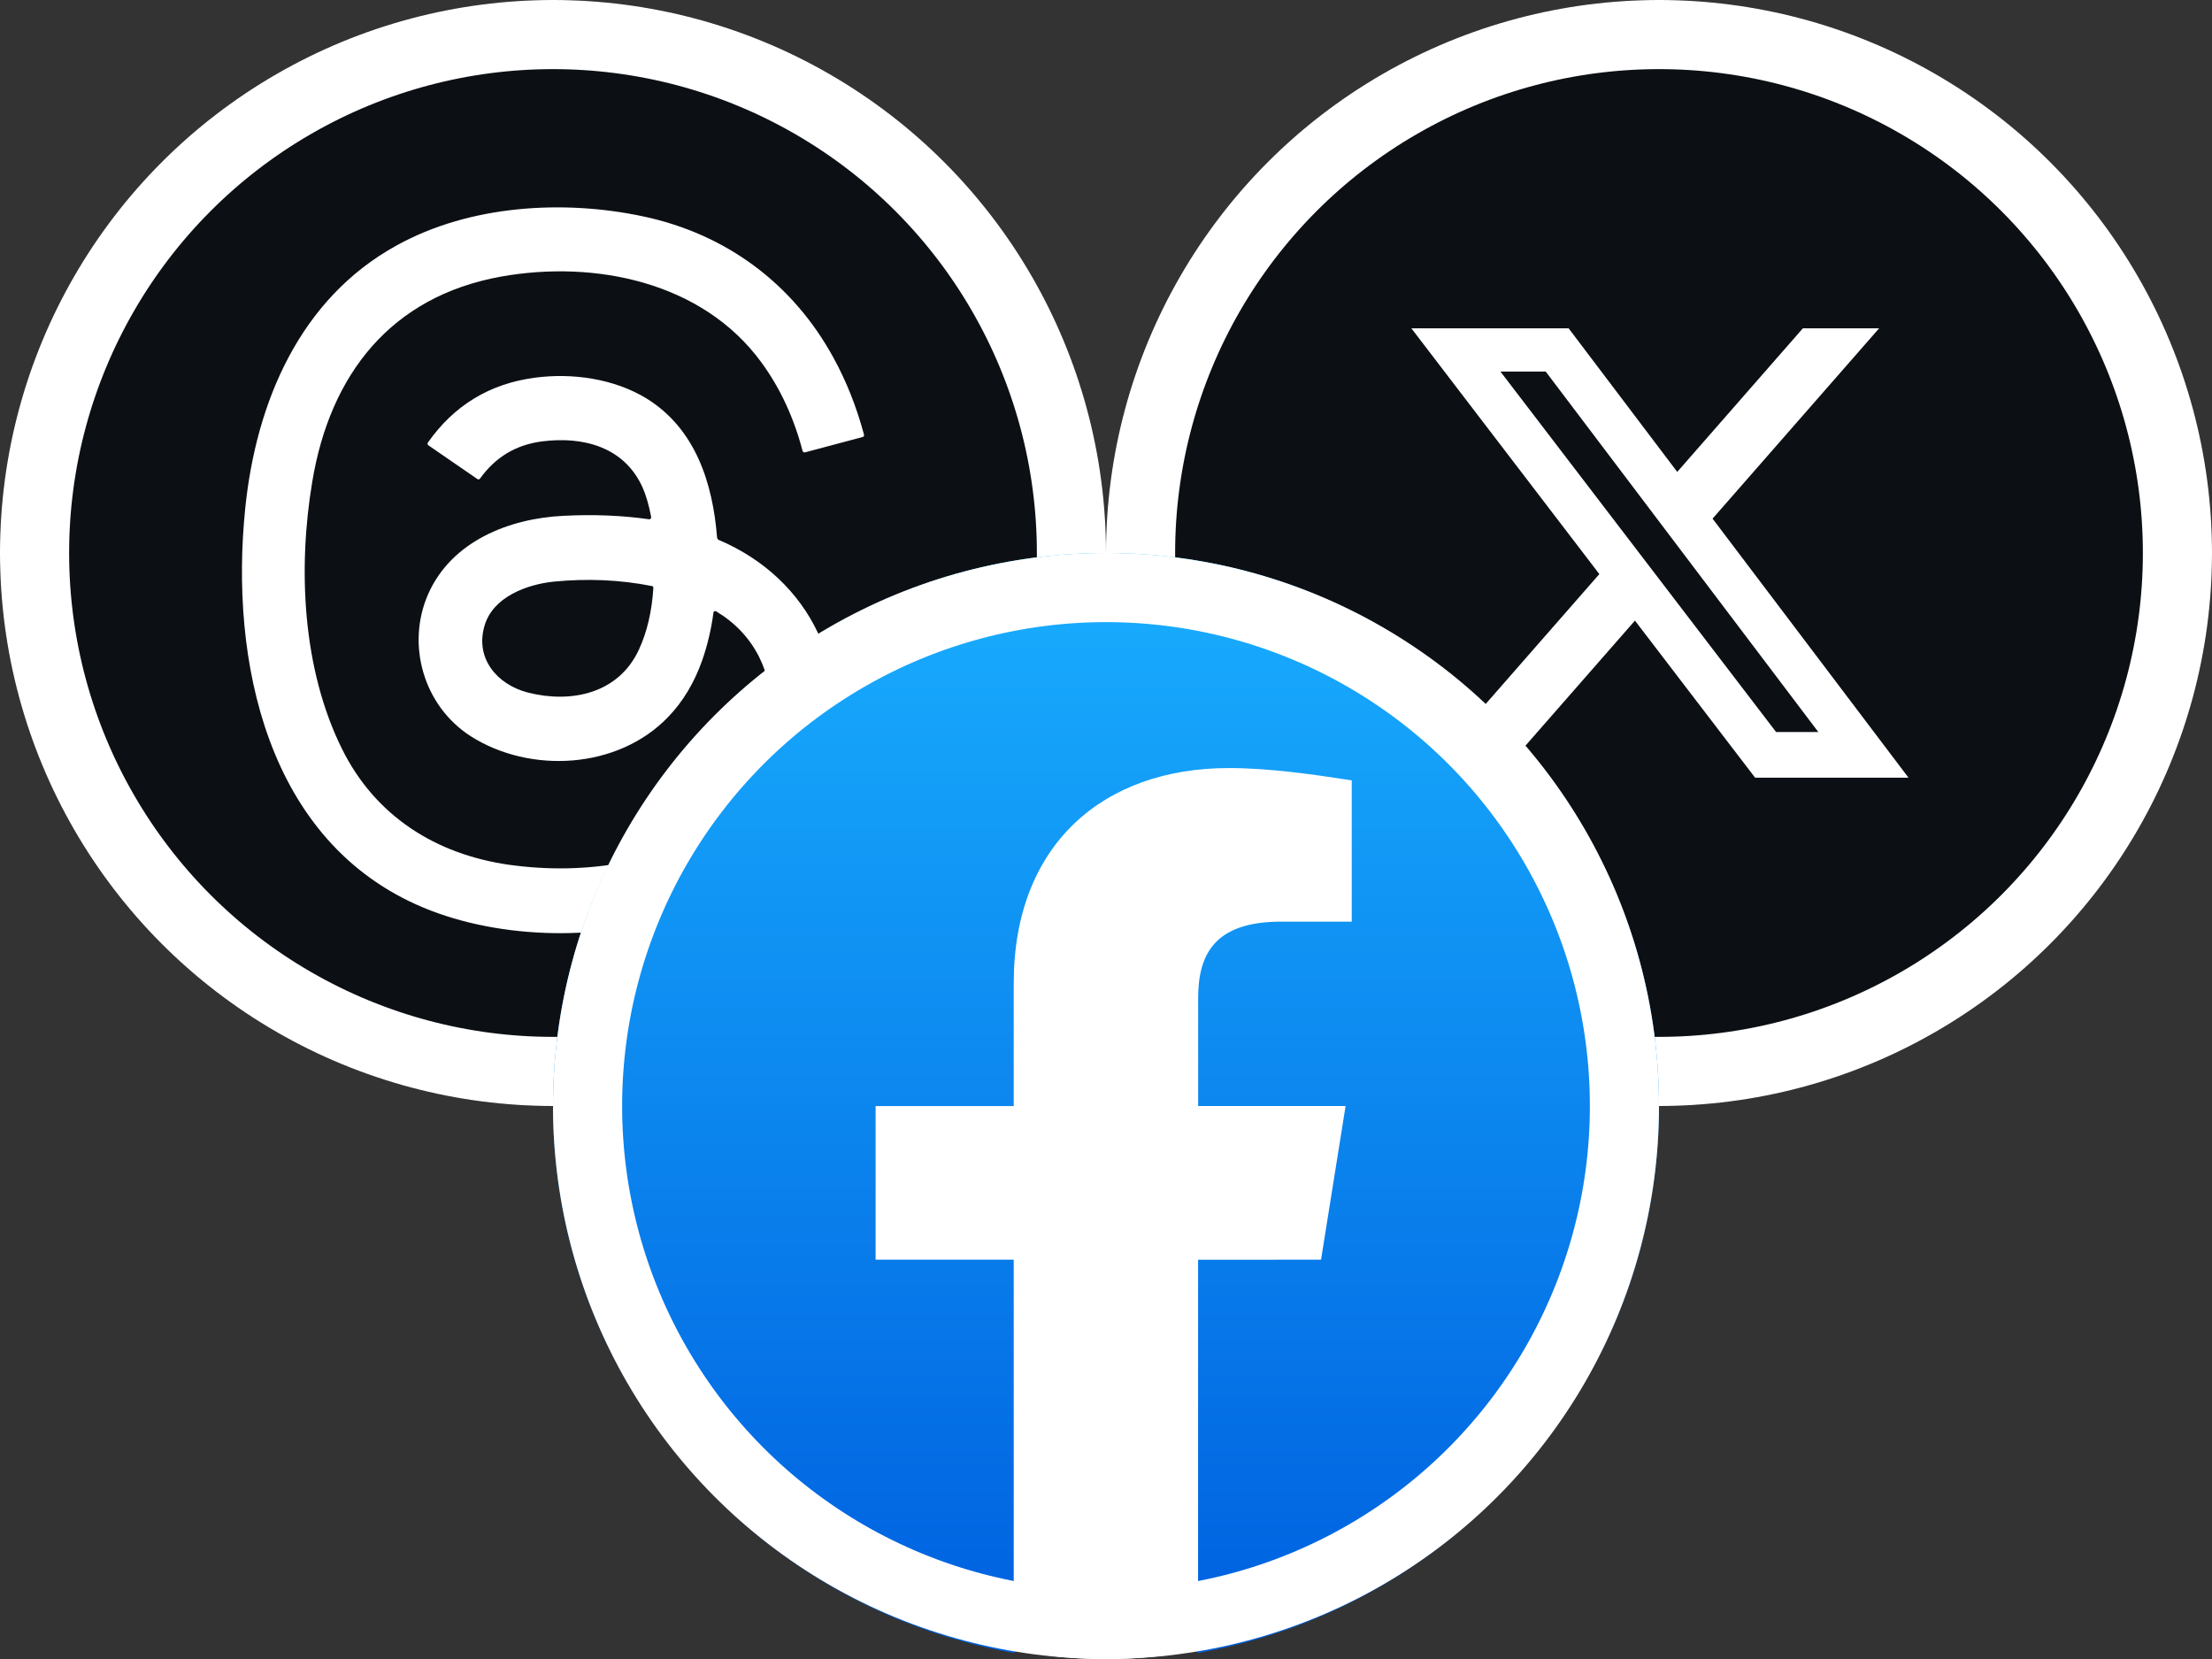
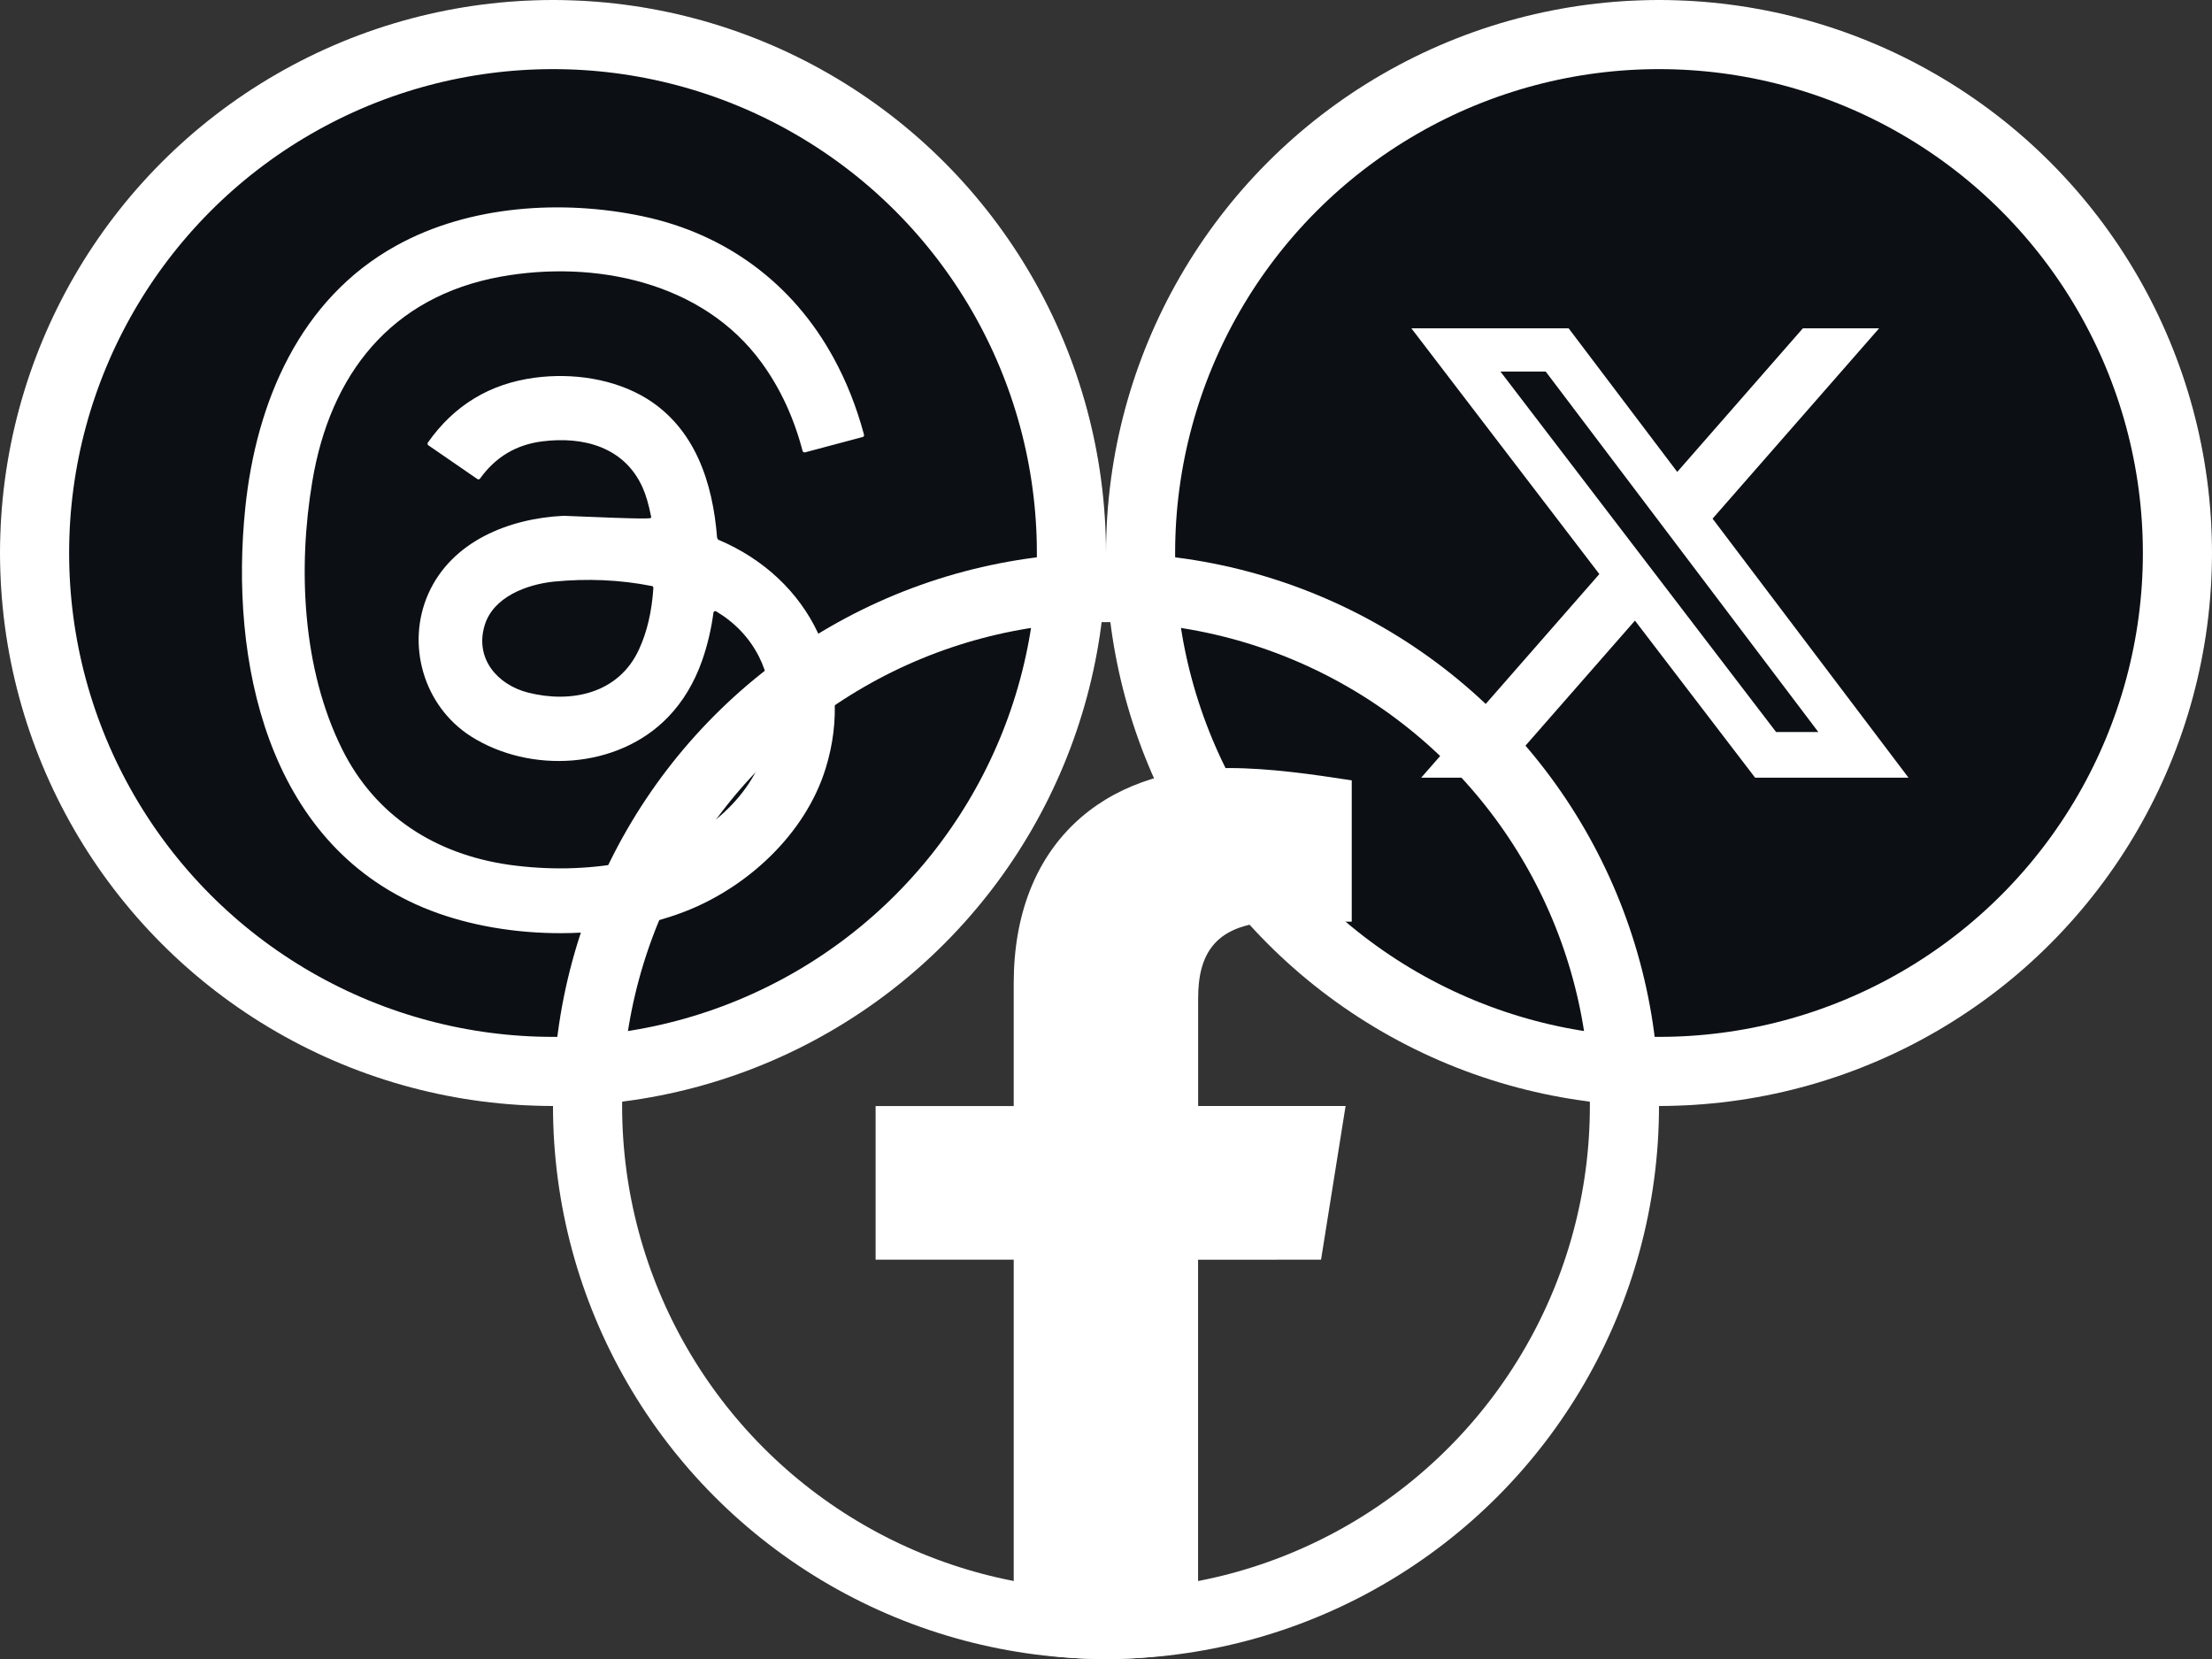
<svg xmlns="http://www.w3.org/2000/svg" width="32" height="24" viewBox="0 0 32 24" fill="none">
  <rect x="0" y="0" width="32" height="24" fill="#333333" stroke="none" />
  <g clip-path="url(#clip0_8386_224)">
    <path d="M8 16C12.418 16 16 12.418 16 8C16 3.582 12.418 0 8 0C3.582 0 0 3.582 0 8C0 12.418 3.582 16 8 16Z" fill="#0C1015" />
-     <path d="M10.396 7.81C11.724 8.373 12.377 9.721 11.944 11.117C11.649 12.07 10.807 12.839 9.907 13.187C8.77 13.627 7.245 13.598 6.125 13.13C3.852 12.181 3.322 9.544 3.548 7.351C3.705 5.816 4.339 4.319 5.739 3.55C6.793 2.967 8.143 2.885 9.298 3.129C10.497 3.382 11.47 4.097 12.06 5.18C12.242 5.512 12.389 5.879 12.499 6.287C12.502 6.303 12.496 6.319 12.48 6.322L11.646 6.544C11.63 6.547 11.614 6.537 11.611 6.525C11.485 6.044 11.288 5.616 11.015 5.243C10.161 4.072 8.595 3.759 7.245 4.002C5.654 4.29 4.775 5.417 4.518 6.965C4.307 8.221 4.373 9.677 4.948 10.835C5.431 11.81 6.307 12.358 7.361 12.51C7.929 12.589 8.485 12.579 9.028 12.478C9.806 12.332 10.641 11.813 10.98 11.07C11.2 10.589 11.222 9.978 10.98 9.5C10.842 9.228 10.635 9.009 10.362 8.845C10.349 8.835 10.33 8.842 10.324 8.854C10.321 8.857 10.321 8.861 10.321 8.864C10.29 9.098 10.236 9.329 10.158 9.554C10.045 9.873 9.882 10.149 9.665 10.373C8.937 11.13 7.669 11.196 6.812 10.652C6.128 10.215 5.87 9.323 6.197 8.588C6.536 7.829 7.364 7.5 8.152 7.462C8.598 7.439 9.009 7.458 9.389 7.512C9.405 7.515 9.417 7.503 9.42 7.487C9.42 7.484 9.42 7.481 9.42 7.477C9.386 7.303 9.345 7.161 9.295 7.05C9.031 6.465 8.438 6.31 7.845 6.385C7.465 6.433 7.167 6.613 6.944 6.924C6.934 6.936 6.919 6.939 6.906 6.93L6.197 6.442C6.184 6.433 6.181 6.417 6.191 6.401C6.57 5.863 7.085 5.55 7.738 5.464C8.278 5.392 8.883 5.477 9.354 5.765C10.06 6.202 10.312 6.987 10.374 7.781C10.381 7.797 10.387 7.807 10.396 7.81ZM7.01 9.05C6.868 9.528 7.195 9.905 7.637 10.019C8.259 10.177 8.949 10.038 9.244 9.395C9.361 9.142 9.43 8.845 9.452 8.506C9.452 8.49 9.442 8.478 9.43 8.478C8.968 8.386 8.494 8.367 8.011 8.414C7.619 8.455 7.132 8.636 7.01 9.05Z" fill="white" />
+     <path d="M10.396 7.81C11.724 8.373 12.377 9.721 11.944 11.117C11.649 12.07 10.807 12.839 9.907 13.187C8.77 13.627 7.245 13.598 6.125 13.13C3.852 12.181 3.322 9.544 3.548 7.351C3.705 5.816 4.339 4.319 5.739 3.55C6.793 2.967 8.143 2.885 9.298 3.129C10.497 3.382 11.47 4.097 12.06 5.18C12.242 5.512 12.389 5.879 12.499 6.287C12.502 6.303 12.496 6.319 12.48 6.322L11.646 6.544C11.63 6.547 11.614 6.537 11.611 6.525C11.485 6.044 11.288 5.616 11.015 5.243C10.161 4.072 8.595 3.759 7.245 4.002C5.654 4.29 4.775 5.417 4.518 6.965C4.307 8.221 4.373 9.677 4.948 10.835C5.431 11.81 6.307 12.358 7.361 12.51C7.929 12.589 8.485 12.579 9.028 12.478C9.806 12.332 10.641 11.813 10.98 11.07C11.2 10.589 11.222 9.978 10.98 9.5C10.842 9.228 10.635 9.009 10.362 8.845C10.349 8.835 10.33 8.842 10.324 8.854C10.321 8.857 10.321 8.861 10.321 8.864C10.29 9.098 10.236 9.329 10.158 9.554C10.045 9.873 9.882 10.149 9.665 10.373C8.937 11.13 7.669 11.196 6.812 10.652C6.128 10.215 5.87 9.323 6.197 8.588C6.536 7.829 7.364 7.5 8.152 7.462C9.405 7.515 9.417 7.503 9.42 7.487C9.42 7.484 9.42 7.481 9.42 7.477C9.386 7.303 9.345 7.161 9.295 7.05C9.031 6.465 8.438 6.31 7.845 6.385C7.465 6.433 7.167 6.613 6.944 6.924C6.934 6.936 6.919 6.939 6.906 6.93L6.197 6.442C6.184 6.433 6.181 6.417 6.191 6.401C6.57 5.863 7.085 5.55 7.738 5.464C8.278 5.392 8.883 5.477 9.354 5.765C10.06 6.202 10.312 6.987 10.374 7.781C10.381 7.797 10.387 7.807 10.396 7.81ZM7.01 9.05C6.868 9.528 7.195 9.905 7.637 10.019C8.259 10.177 8.949 10.038 9.244 9.395C9.361 9.142 9.43 8.845 9.452 8.506C9.452 8.49 9.442 8.478 9.43 8.478C8.968 8.386 8.494 8.367 8.011 8.414C7.619 8.455 7.132 8.636 7.01 9.05Z" fill="white" />
    <circle cx="8" cy="8" r="7.5" stroke="white" />
  </g>
  <g clip-path="url(#clip1_8386_224)">
    <path d="M24 16C28.418 16 32 12.418 32 8C32 3.582 28.418 0 24 0C19.582 0 16 3.582 16 8C16 12.418 19.582 16 24 16Z" fill="#0C1015" />
    <circle cx="24" cy="8" r="7.5" stroke="white" />
  </g>
  <g clip-path="url(#clip2_8386_224)">
    <path d="M26.081 4.75H27.184L24.775 7.503L27.609 11.25H25.39L23.652 8.978L21.663 11.25H20.56L23.137 8.305L20.418 4.75H22.693L24.264 6.827L26.081 4.75ZM25.694 10.59H26.305L22.361 5.375H21.706L25.694 10.59Z" fill="white" />
  </g>
-   <path d="M14.665 23.912C10.889 23.246 8 19.956 8 16C8 11.6 11.6 8 16 8C20.401 8 24 11.6 24 16C24 19.956 21.111 23.245 17.333 23.912L16.889 23.558H16H15.111L14.665 23.912Z" fill="url(#paint0_linear_8386_224)" />
  <path d="M19.111 18.223L19.466 16H17.333V14.444C17.333 13.822 17.555 13.333 18.533 13.333H19.555V11.289C18.977 11.2 18.356 11.111 17.777 11.111C15.955 11.111 14.665 12.223 14.665 14.223V16.001H12.667V18.223H14.665V23.869C15.545 24.046 16.452 24.046 17.332 23.869V18.224L19.111 18.223Z" fill="white" />
  <circle cx="16" cy="16" r="7.5" stroke="white" />
  <defs>
    <linearGradient id="paint0_linear_8386_224" x1="16.01" y1="23.297" x2="16.01" y2="7.85" gradientUnits="userSpaceOnUse">
      <stop stop-color="#0062E0" />
      <stop offset="1" stop-color="#19AFFF" />
    </linearGradient>
    <clipPath id="clip0_8386_224">
      <rect width="16" height="16" fill="white" />
    </clipPath>
    <clipPath id="clip1_8386_224">
      <rect width="16" height="16" fill="white" transform="translate(16)" />
    </clipPath>
    <clipPath id="clip2_8386_224">
      <rect width="8" height="8" fill="white" transform="translate(20 4)" />
    </clipPath>
  </defs>
</svg>